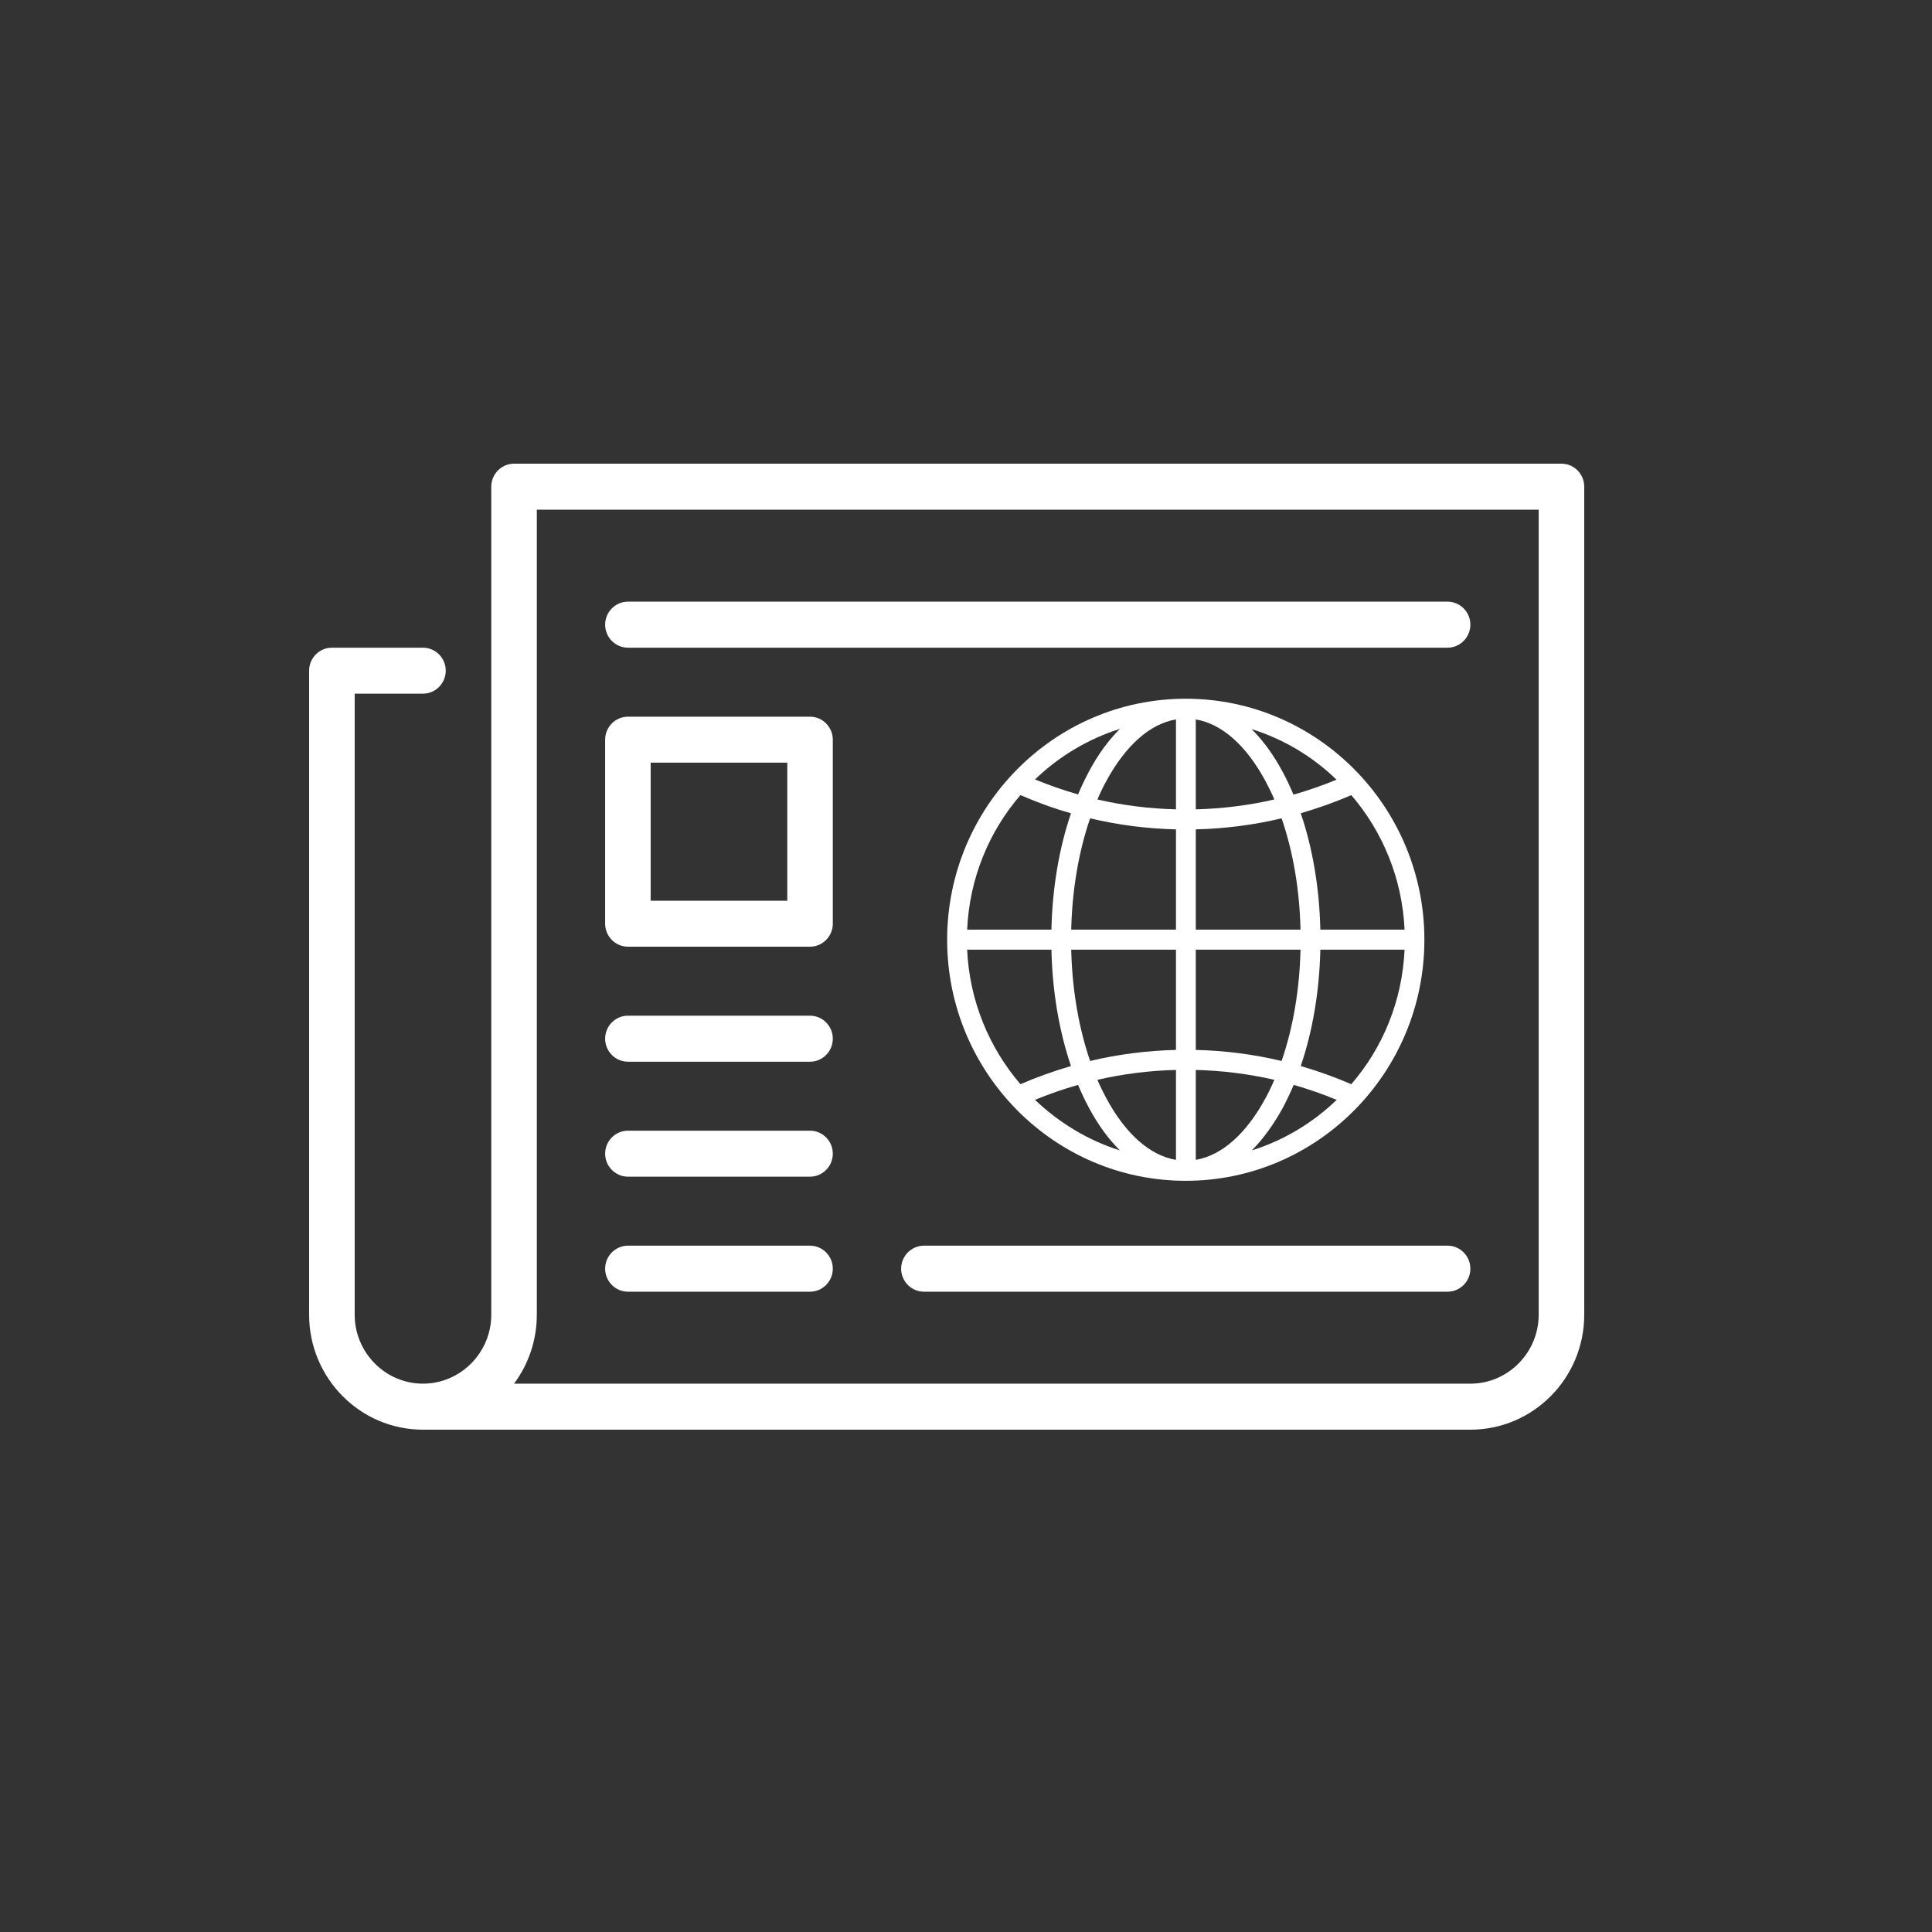
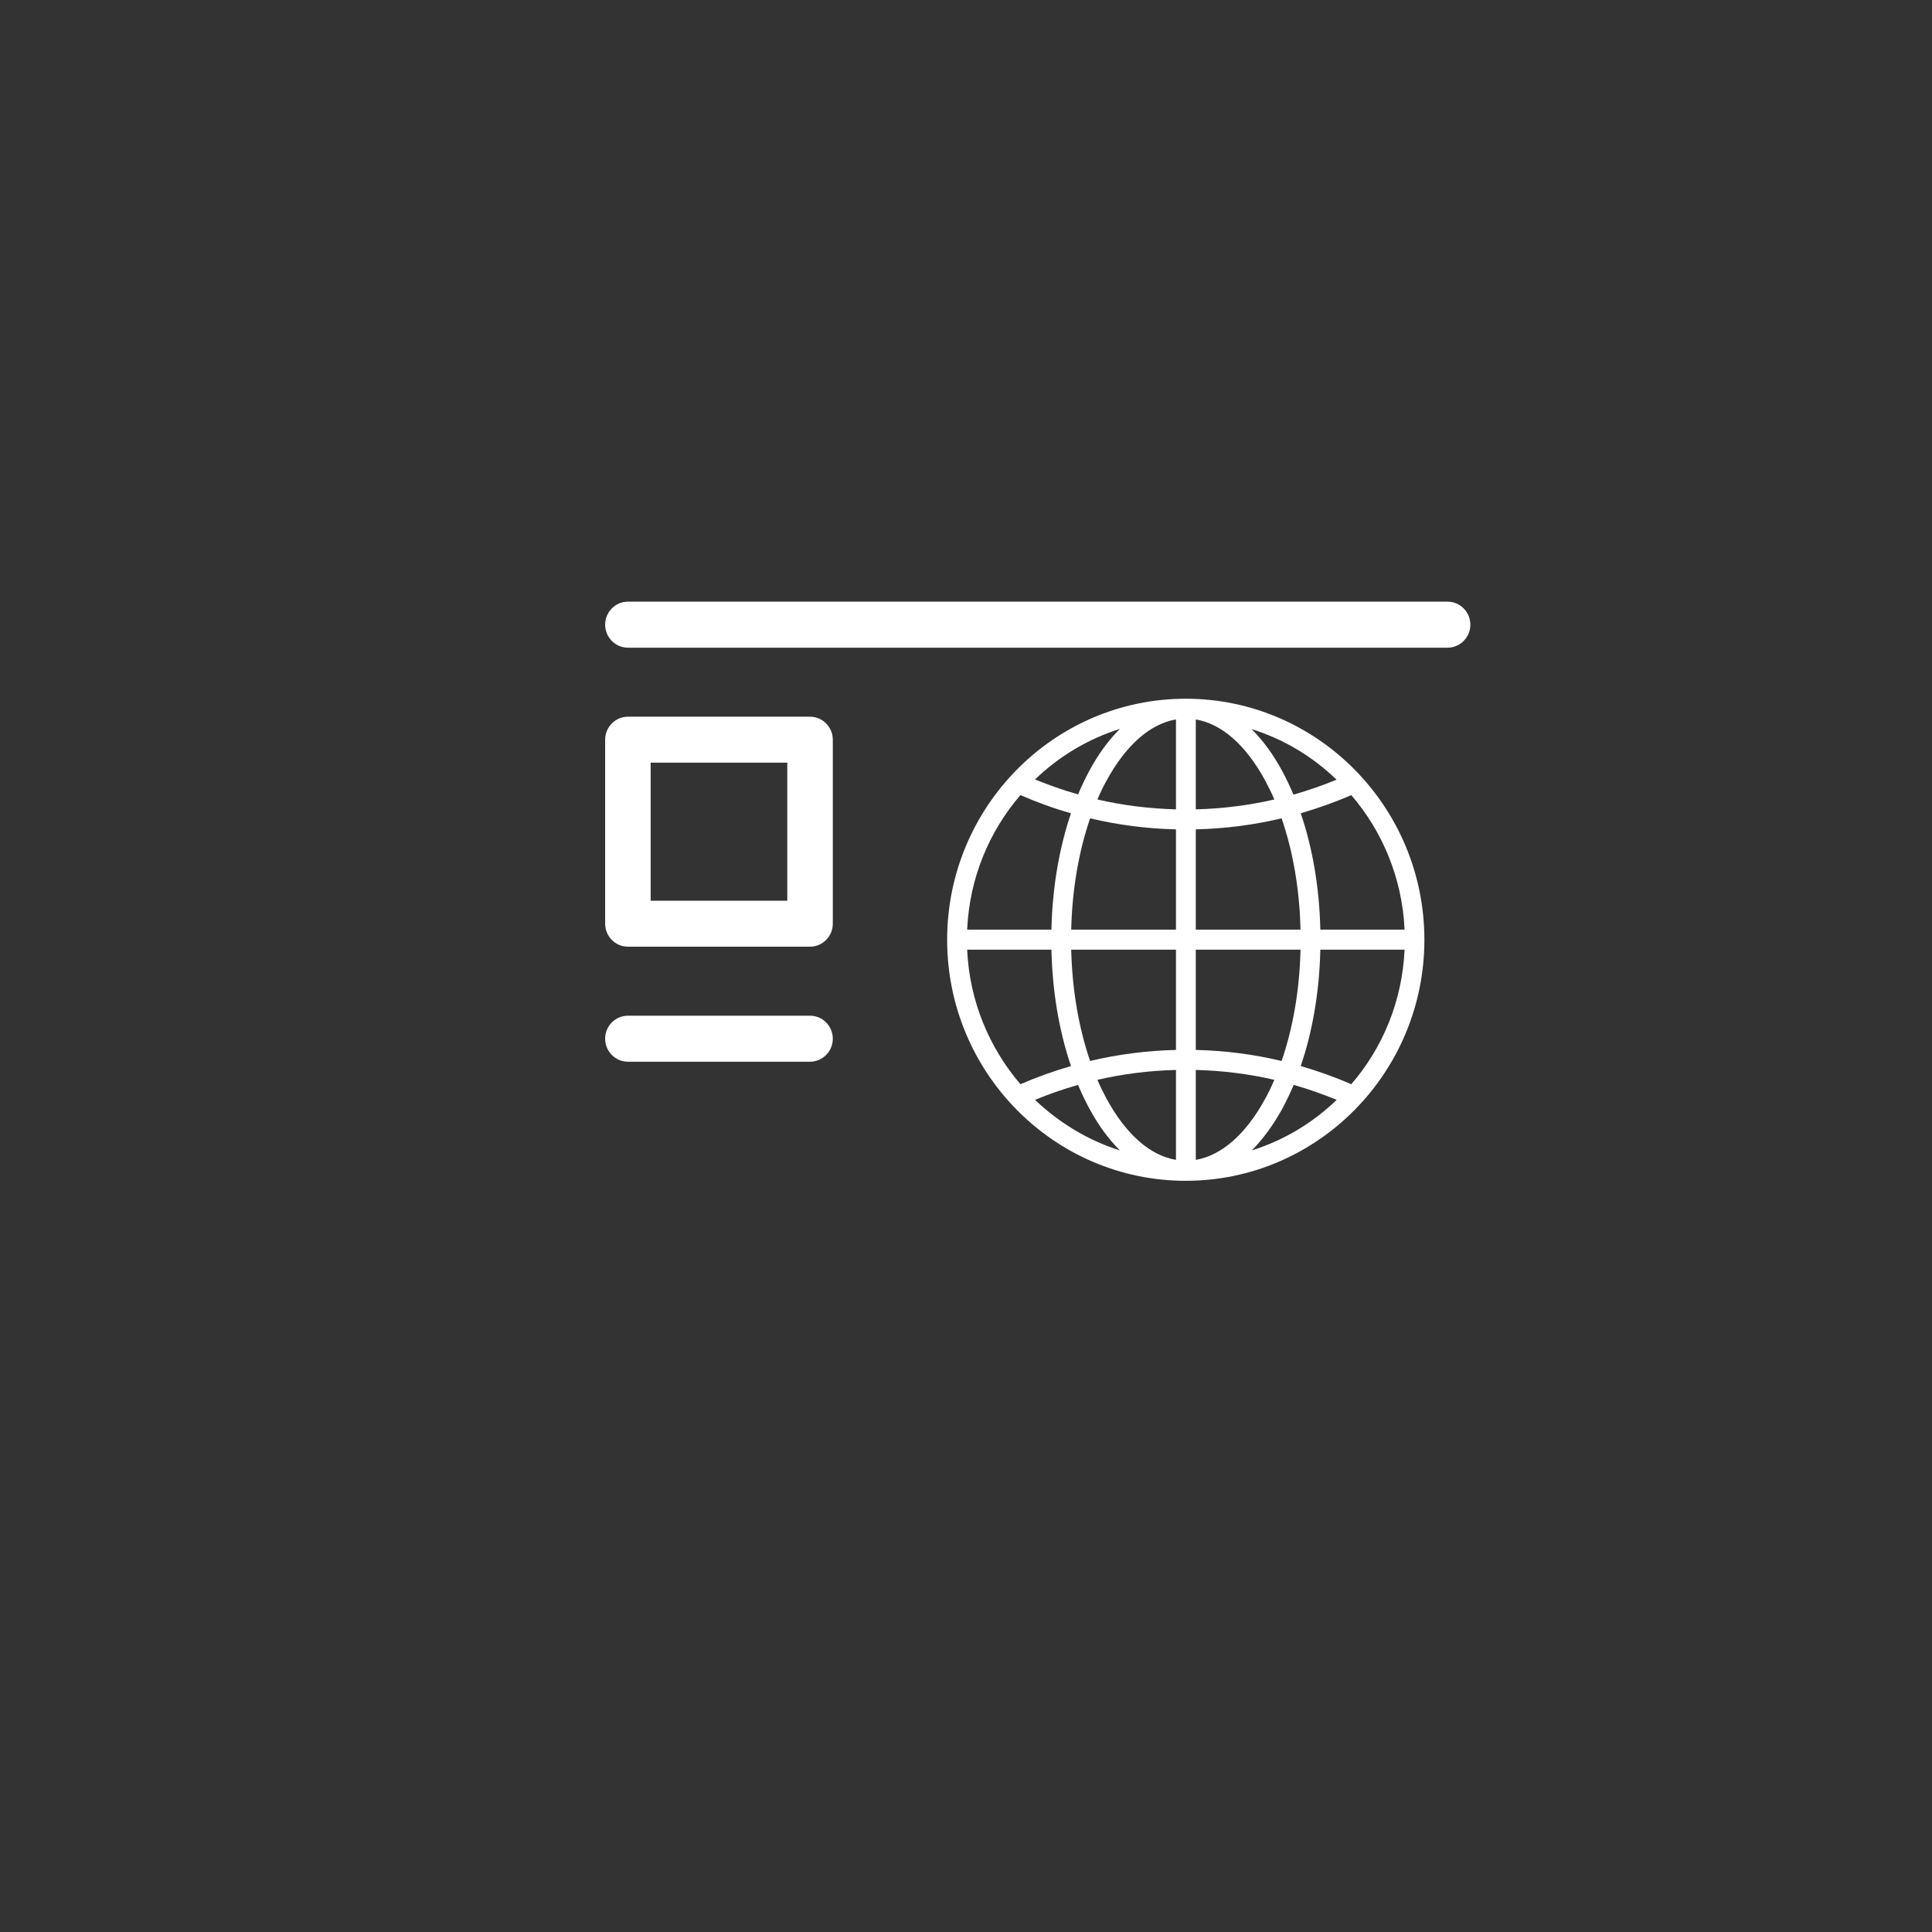
<svg xmlns="http://www.w3.org/2000/svg" width="50" height="50" viewBox="0 0 50 50" fill="none">
  <rect x="0" y="0" width="50" height="50" fill="#333333" stroke="none" />
-   <path d="M38.054 37H10.946C9.32 37 8 35.667 8 34.024V17.357C8 17.03 8.265 16.762 8.589 16.762H10.946C11.271 16.762 11.536 17.03 11.536 17.357C11.536 17.684 11.271 17.952 10.946 17.952H9.179V34.024C9.179 35.006 9.974 35.809 10.946 35.809C11.919 35.809 12.714 35.006 12.714 34.024V12.595C12.714 12.268 12.979 12 13.304 12H40.411C40.735 12 41 12.268 41 12.595V34.024C41 35.667 39.68 37 38.054 37ZM13.304 35.809H38.054C39.026 35.809 39.821 35.006 39.821 34.024V13.191H13.893V34.024C13.893 34.691 13.675 35.309 13.304 35.809Z" fill="white" />
  <path d="M37.464 16.762H16.25C15.926 16.762 15.661 16.494 15.661 16.166C15.661 15.839 15.926 15.571 16.25 15.571H37.464C37.788 15.571 38.053 15.839 38.053 16.166C38.053 16.494 37.788 16.762 37.464 16.762Z" fill="white" />
  <path d="M20.964 24.5H16.25C15.926 24.5 15.661 24.232 15.661 23.905V19.143C15.661 18.816 15.926 18.548 16.25 18.548H20.964C21.288 18.548 21.553 18.816 21.553 19.143V23.905C21.553 24.232 21.288 24.5 20.964 24.5ZM16.839 23.31H20.375V19.738H16.839V23.31Z" fill="white" />
  <path d="M20.964 27.477H16.25C15.926 27.477 15.661 27.209 15.661 26.881C15.661 26.554 15.926 26.286 16.25 26.286H20.964C21.288 26.286 21.553 26.554 21.553 26.881C21.553 27.209 21.288 27.477 20.964 27.477Z" fill="white" />
-   <path d="M20.964 30.452H16.25C15.926 30.452 15.661 30.184 15.661 29.857C15.661 29.53 15.926 29.262 16.25 29.262H20.964C21.288 29.262 21.553 29.53 21.553 29.857C21.553 30.184 21.288 30.452 20.964 30.452Z" fill="white" />
-   <path d="M20.964 33.429H16.25C15.926 33.429 15.661 33.161 15.661 32.834C15.661 32.506 15.926 32.238 16.25 32.238H20.964C21.288 32.238 21.553 32.506 21.553 32.834C21.553 33.161 21.288 33.429 20.964 33.429Z" fill="white" />
-   <path d="M37.464 33.429H23.911C23.587 33.429 23.321 33.161 23.321 32.834C23.321 32.506 23.587 32.238 23.911 32.238H37.464C37.788 32.238 38.053 32.506 38.053 32.834C38.053 33.161 37.788 33.429 37.464 33.429Z" fill="white" />
  <path d="M30.687 18.083C27.281 18.083 24.512 20.881 24.512 24.321C24.512 27.762 27.281 30.559 30.687 30.559C34.093 30.559 36.863 27.762 36.863 24.321C36.863 20.881 34.093 18.083 30.687 18.083ZM33.663 27.589C33.97 26.69 34.147 25.654 34.17 24.577H36.35C36.291 25.904 35.785 27.119 34.971 28.059C34.547 27.875 34.111 27.72 33.663 27.589ZM26.409 28.059C25.602 27.119 25.089 25.904 25.03 24.577H27.211C27.234 25.654 27.411 26.69 27.717 27.589C27.27 27.72 26.834 27.875 26.409 28.059ZM27.717 21.047C27.411 21.946 27.234 22.982 27.211 24.059H25.03C25.089 22.732 25.596 21.517 26.409 20.577C26.834 20.762 27.27 20.922 27.717 21.047ZM30.434 24.059H27.723C27.747 23.023 27.918 22.035 28.212 21.178C28.937 21.351 29.68 21.446 30.434 21.464V24.059ZM30.434 24.577V27.172C29.686 27.19 28.937 27.285 28.212 27.458C27.918 26.601 27.747 25.613 27.723 24.577H30.434ZM30.947 24.577H33.657C33.634 25.613 33.463 26.601 33.168 27.458C32.444 27.285 31.701 27.19 30.947 27.172V24.577ZM30.947 24.059V21.464C31.695 21.446 32.444 21.351 33.168 21.178C33.463 22.035 33.634 23.023 33.657 24.059H30.947V24.059ZM30.947 20.946V18.619C31.619 18.732 32.249 19.285 32.75 20.214C32.832 20.369 32.909 20.523 32.98 20.69C32.314 20.845 31.63 20.928 30.947 20.946ZM30.434 18.619V20.946C29.75 20.928 29.067 20.845 28.401 20.69C28.472 20.523 28.548 20.363 28.631 20.214C29.132 19.291 29.762 18.732 30.434 18.619ZM30.434 27.69V30.017C29.762 29.904 29.132 29.351 28.631 28.422C28.548 28.267 28.472 28.113 28.401 27.946C29.067 27.791 29.745 27.708 30.434 27.69ZM30.947 30.017V27.69C31.63 27.708 32.314 27.791 32.98 27.946C32.909 28.113 32.832 28.273 32.75 28.422C32.249 29.351 31.613 29.904 30.947 30.017ZM34.17 24.059C34.147 22.982 33.97 21.946 33.663 21.047C34.111 20.916 34.547 20.762 34.971 20.577C35.779 21.517 36.291 22.732 36.35 24.059H34.17V24.059ZM34.589 20.178C34.229 20.327 33.852 20.458 33.475 20.565C33.386 20.357 33.292 20.154 33.192 19.97C32.956 19.529 32.685 19.16 32.391 18.869C33.227 19.131 33.976 19.583 34.589 20.178ZM28.183 19.964C28.083 20.154 27.988 20.351 27.9 20.559C27.523 20.452 27.152 20.321 26.786 20.172C27.405 19.577 28.154 19.125 28.984 18.863C28.69 19.154 28.419 19.523 28.183 19.964ZM26.786 28.464C27.146 28.315 27.523 28.184 27.9 28.077C27.988 28.285 28.083 28.488 28.183 28.672C28.419 29.113 28.69 29.482 28.984 29.773C28.154 29.512 27.405 29.053 26.786 28.464ZM33.198 28.672C33.298 28.482 33.392 28.285 33.481 28.077C33.858 28.184 34.229 28.315 34.594 28.464C33.976 29.059 33.227 29.512 32.396 29.773C32.685 29.482 32.956 29.113 33.198 28.672Z" fill="white" />
</svg>